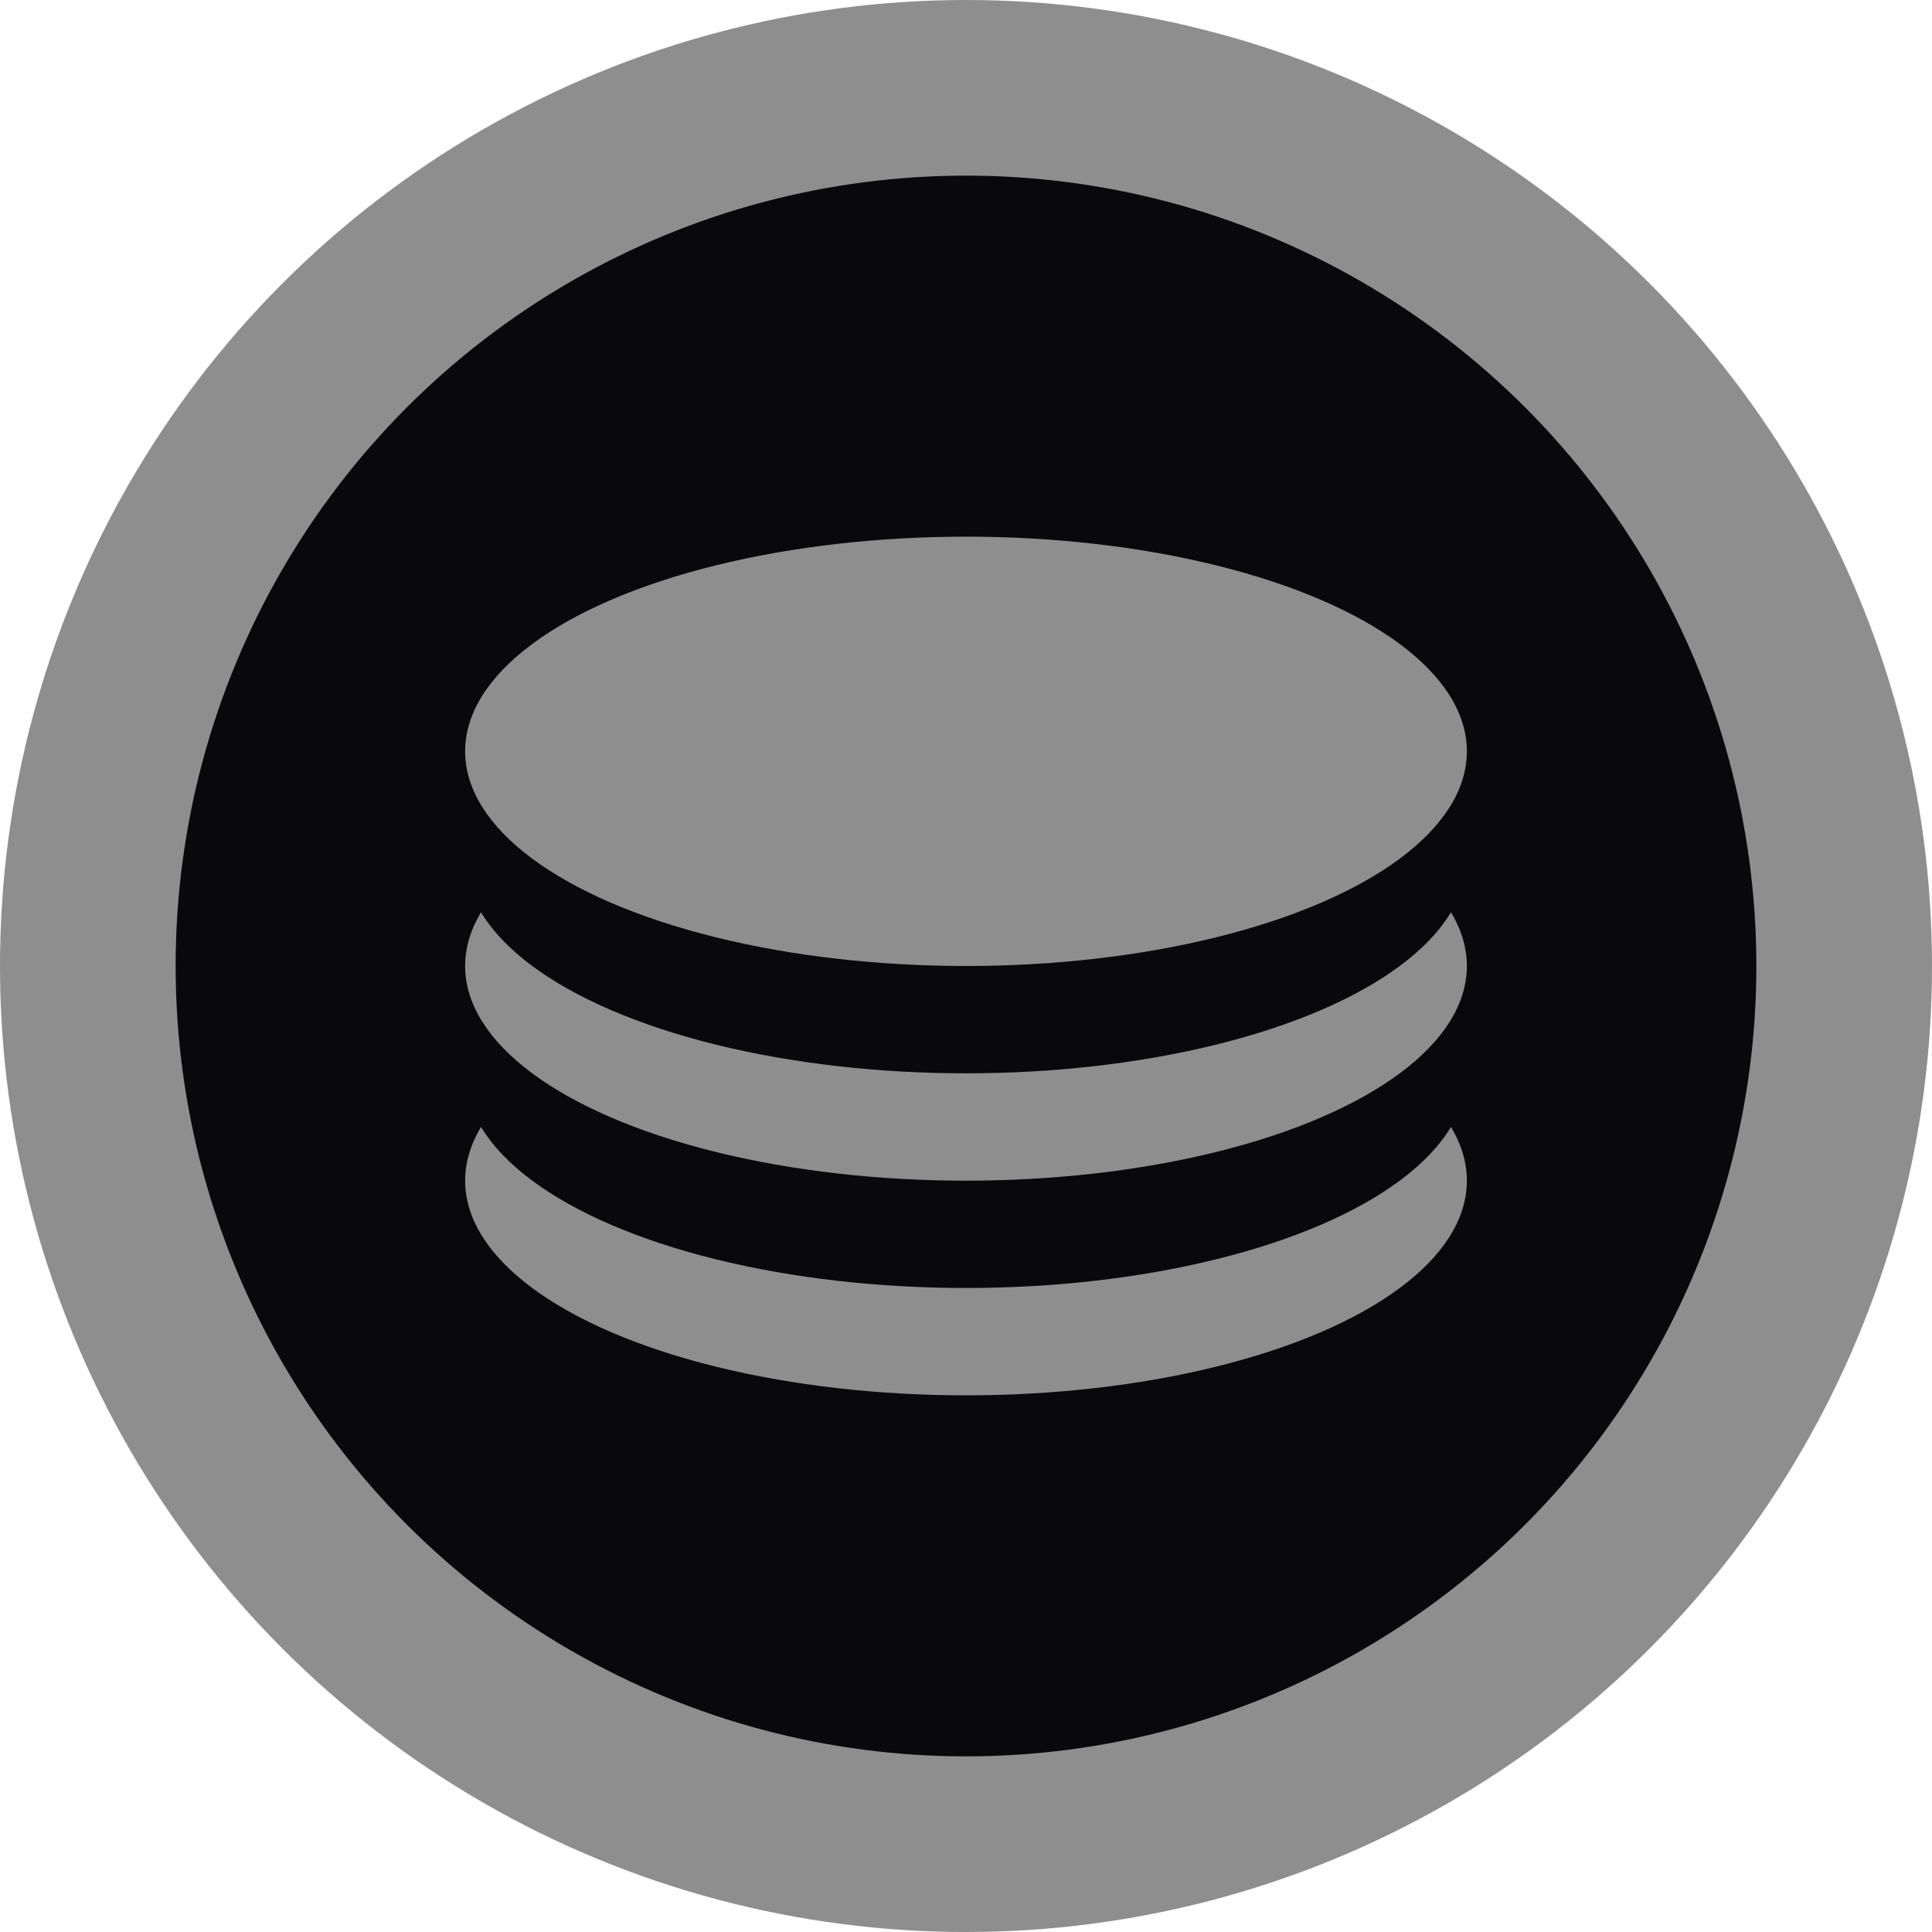
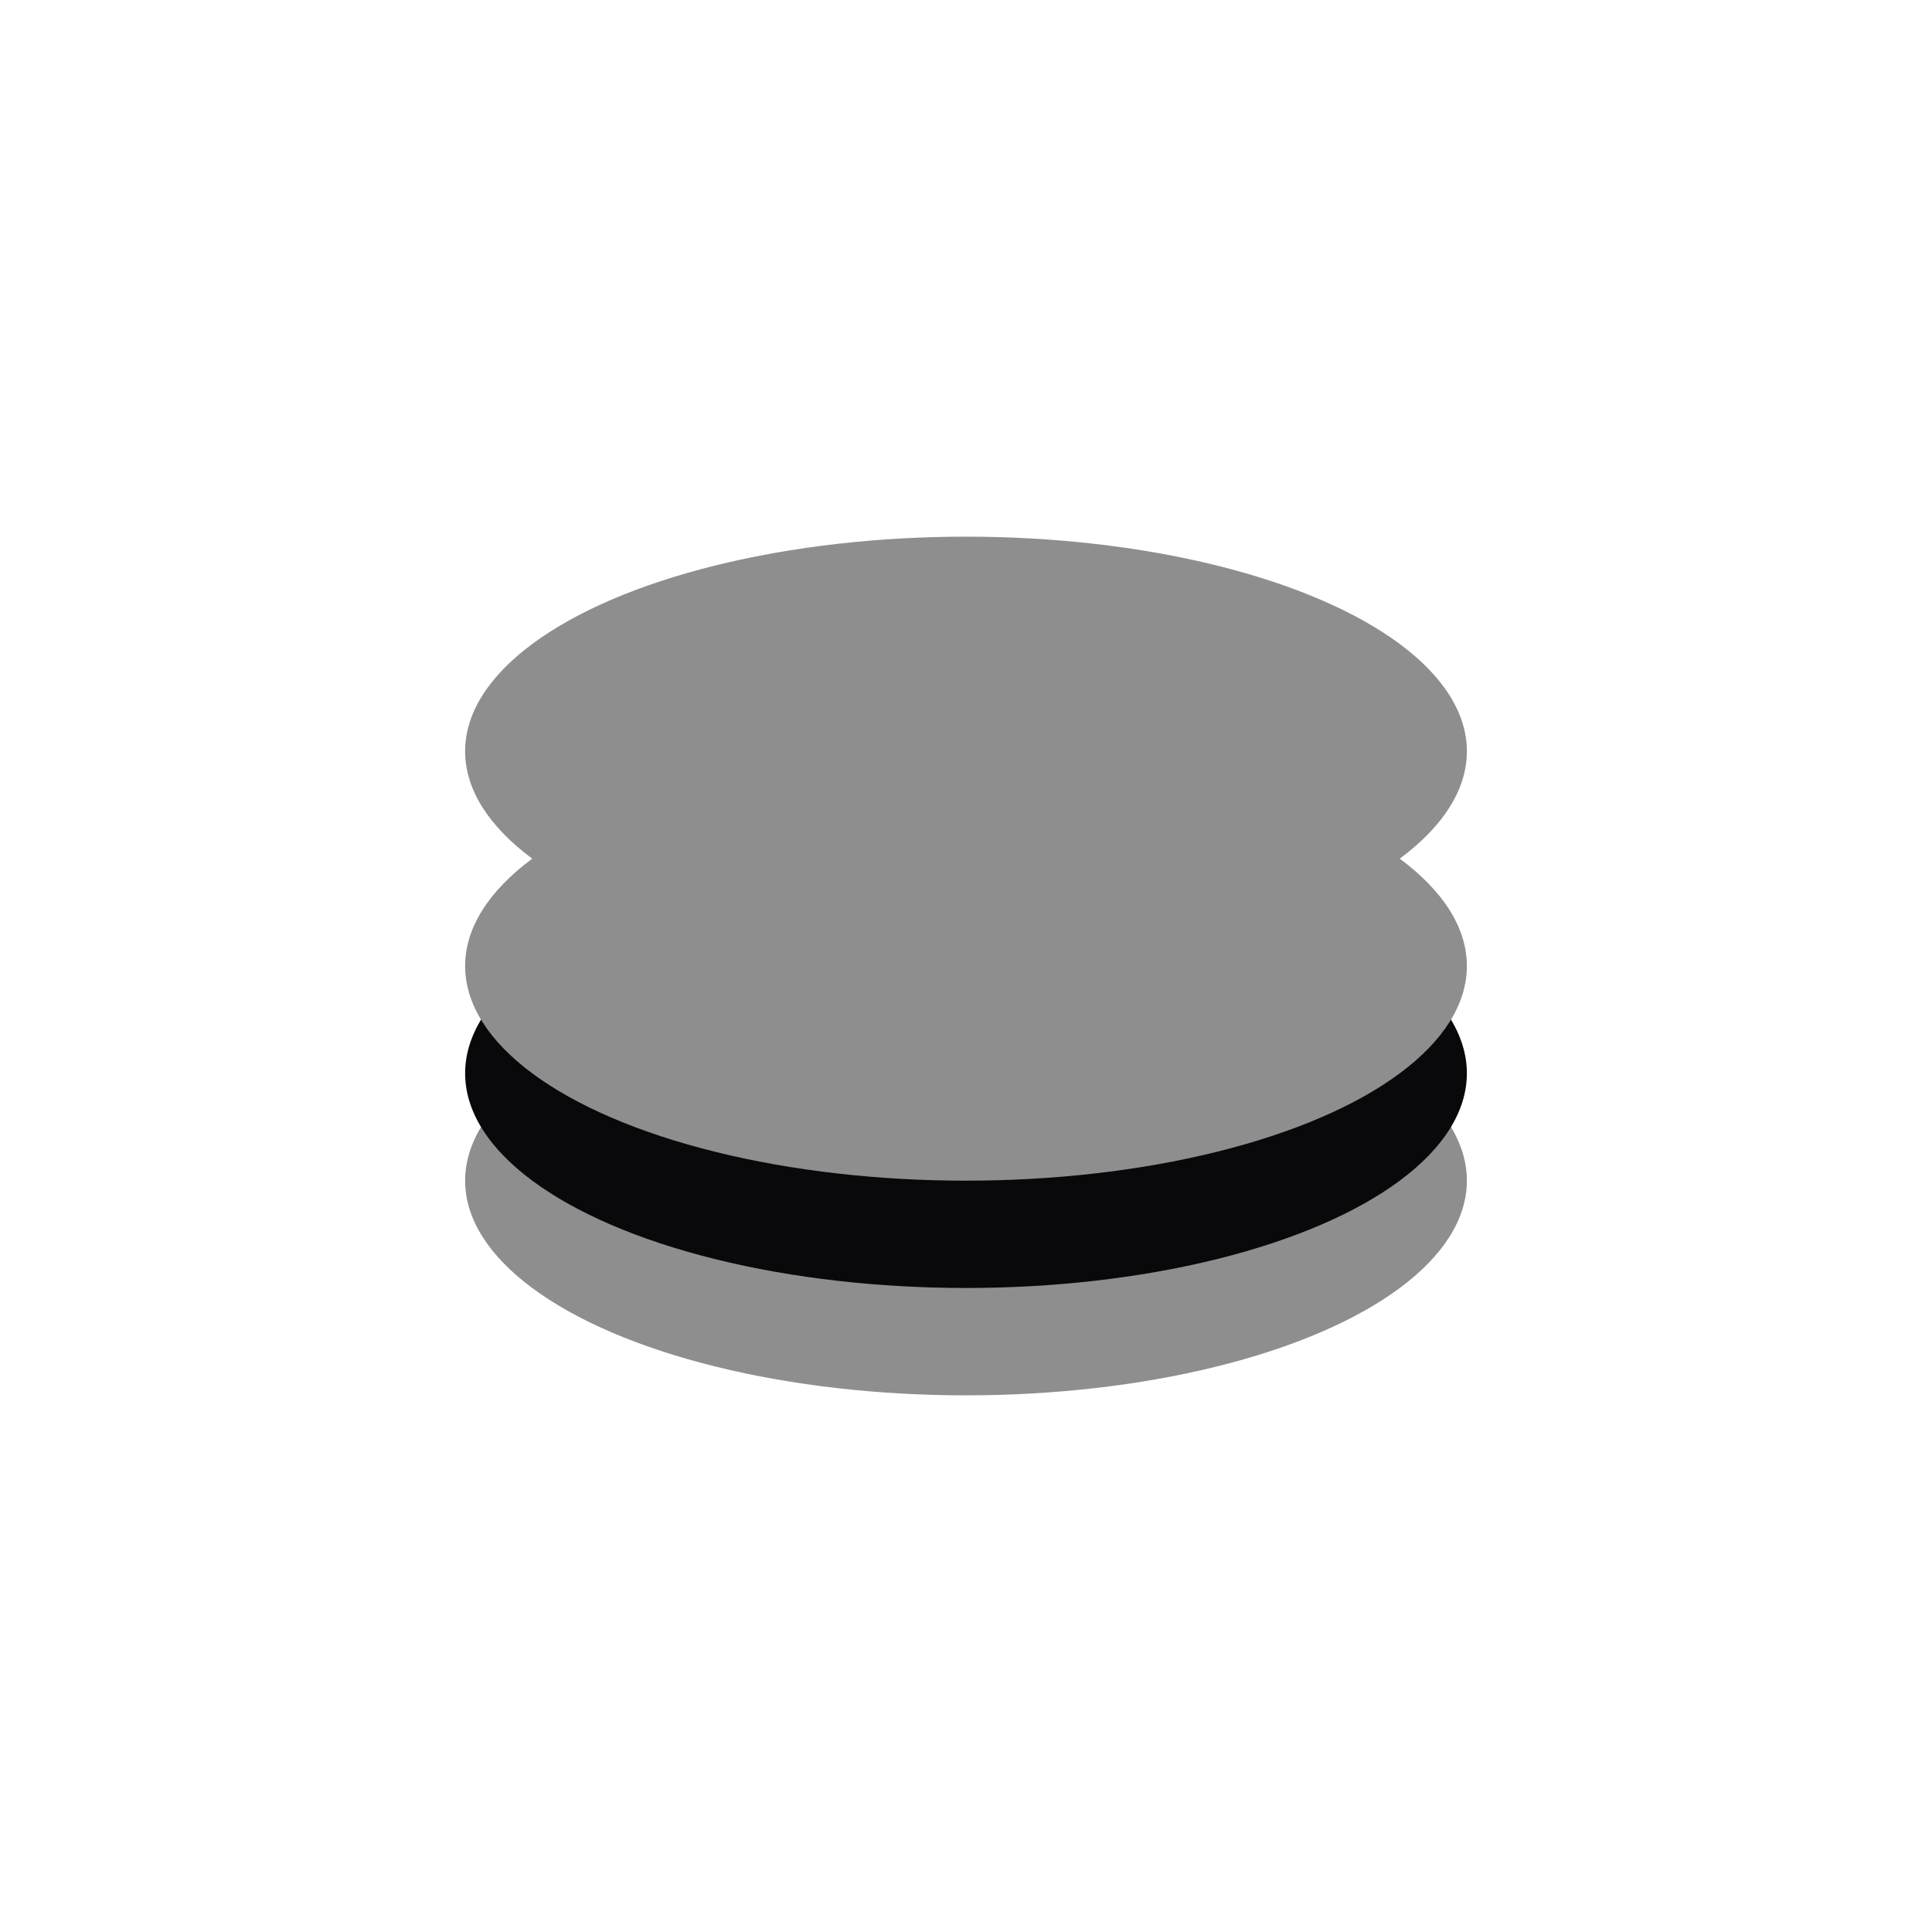
<svg xmlns="http://www.w3.org/2000/svg" width="44" height="44" viewBox="0 0 44 44" fill="none">
-   <circle cx="22" cy="22" r="20" fill="#09090B" stroke="#8E8E8E" stroke-width="4" />
  <ellipse cx="22" cy="26.889" rx="11.407" ry="4.889" fill="#8E8E8E" />
  <ellipse cx="22" cy="24.444" rx="11.407" ry="4.889" fill="#09090B" />
  <ellipse cx="22" cy="22" rx="11.407" ry="4.889" fill="#8E8E8E" />
-   <ellipse cx="22" cy="19.555" rx="11.407" ry="4.889" fill="#09090B" />
  <ellipse cx="22" cy="17.111" rx="11.407" ry="4.889" fill="#8E8E8E" />
</svg>